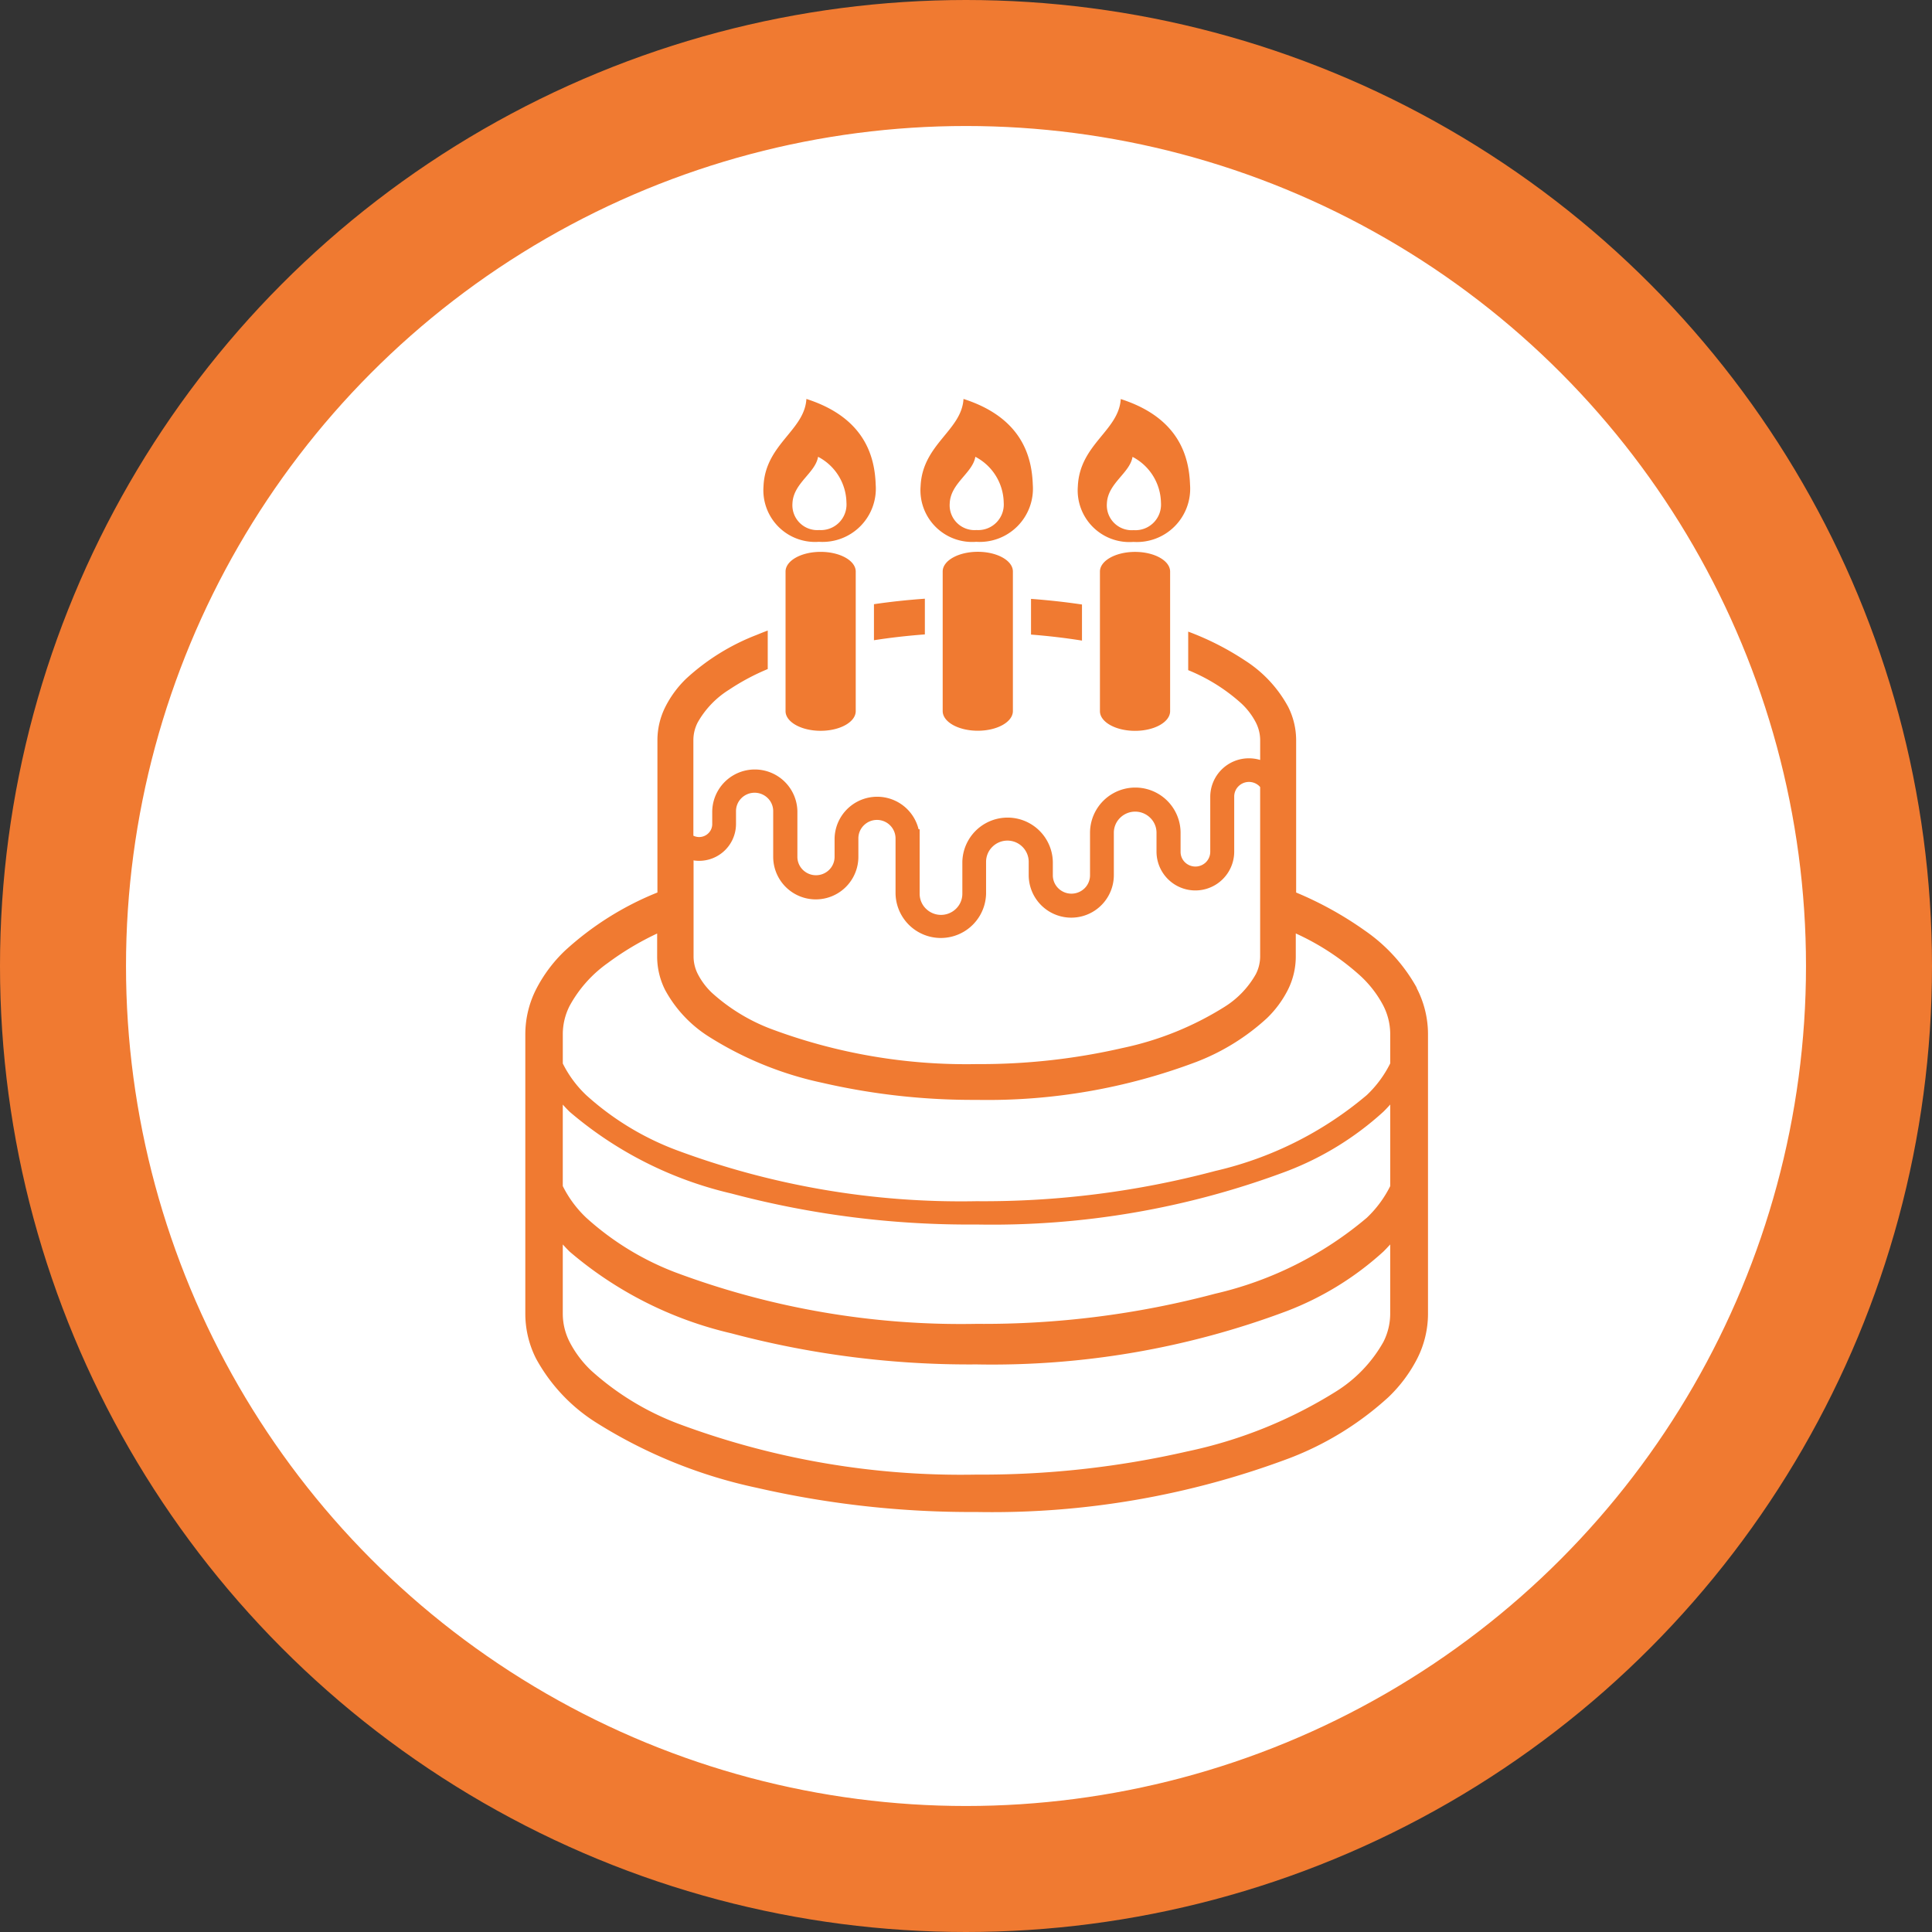
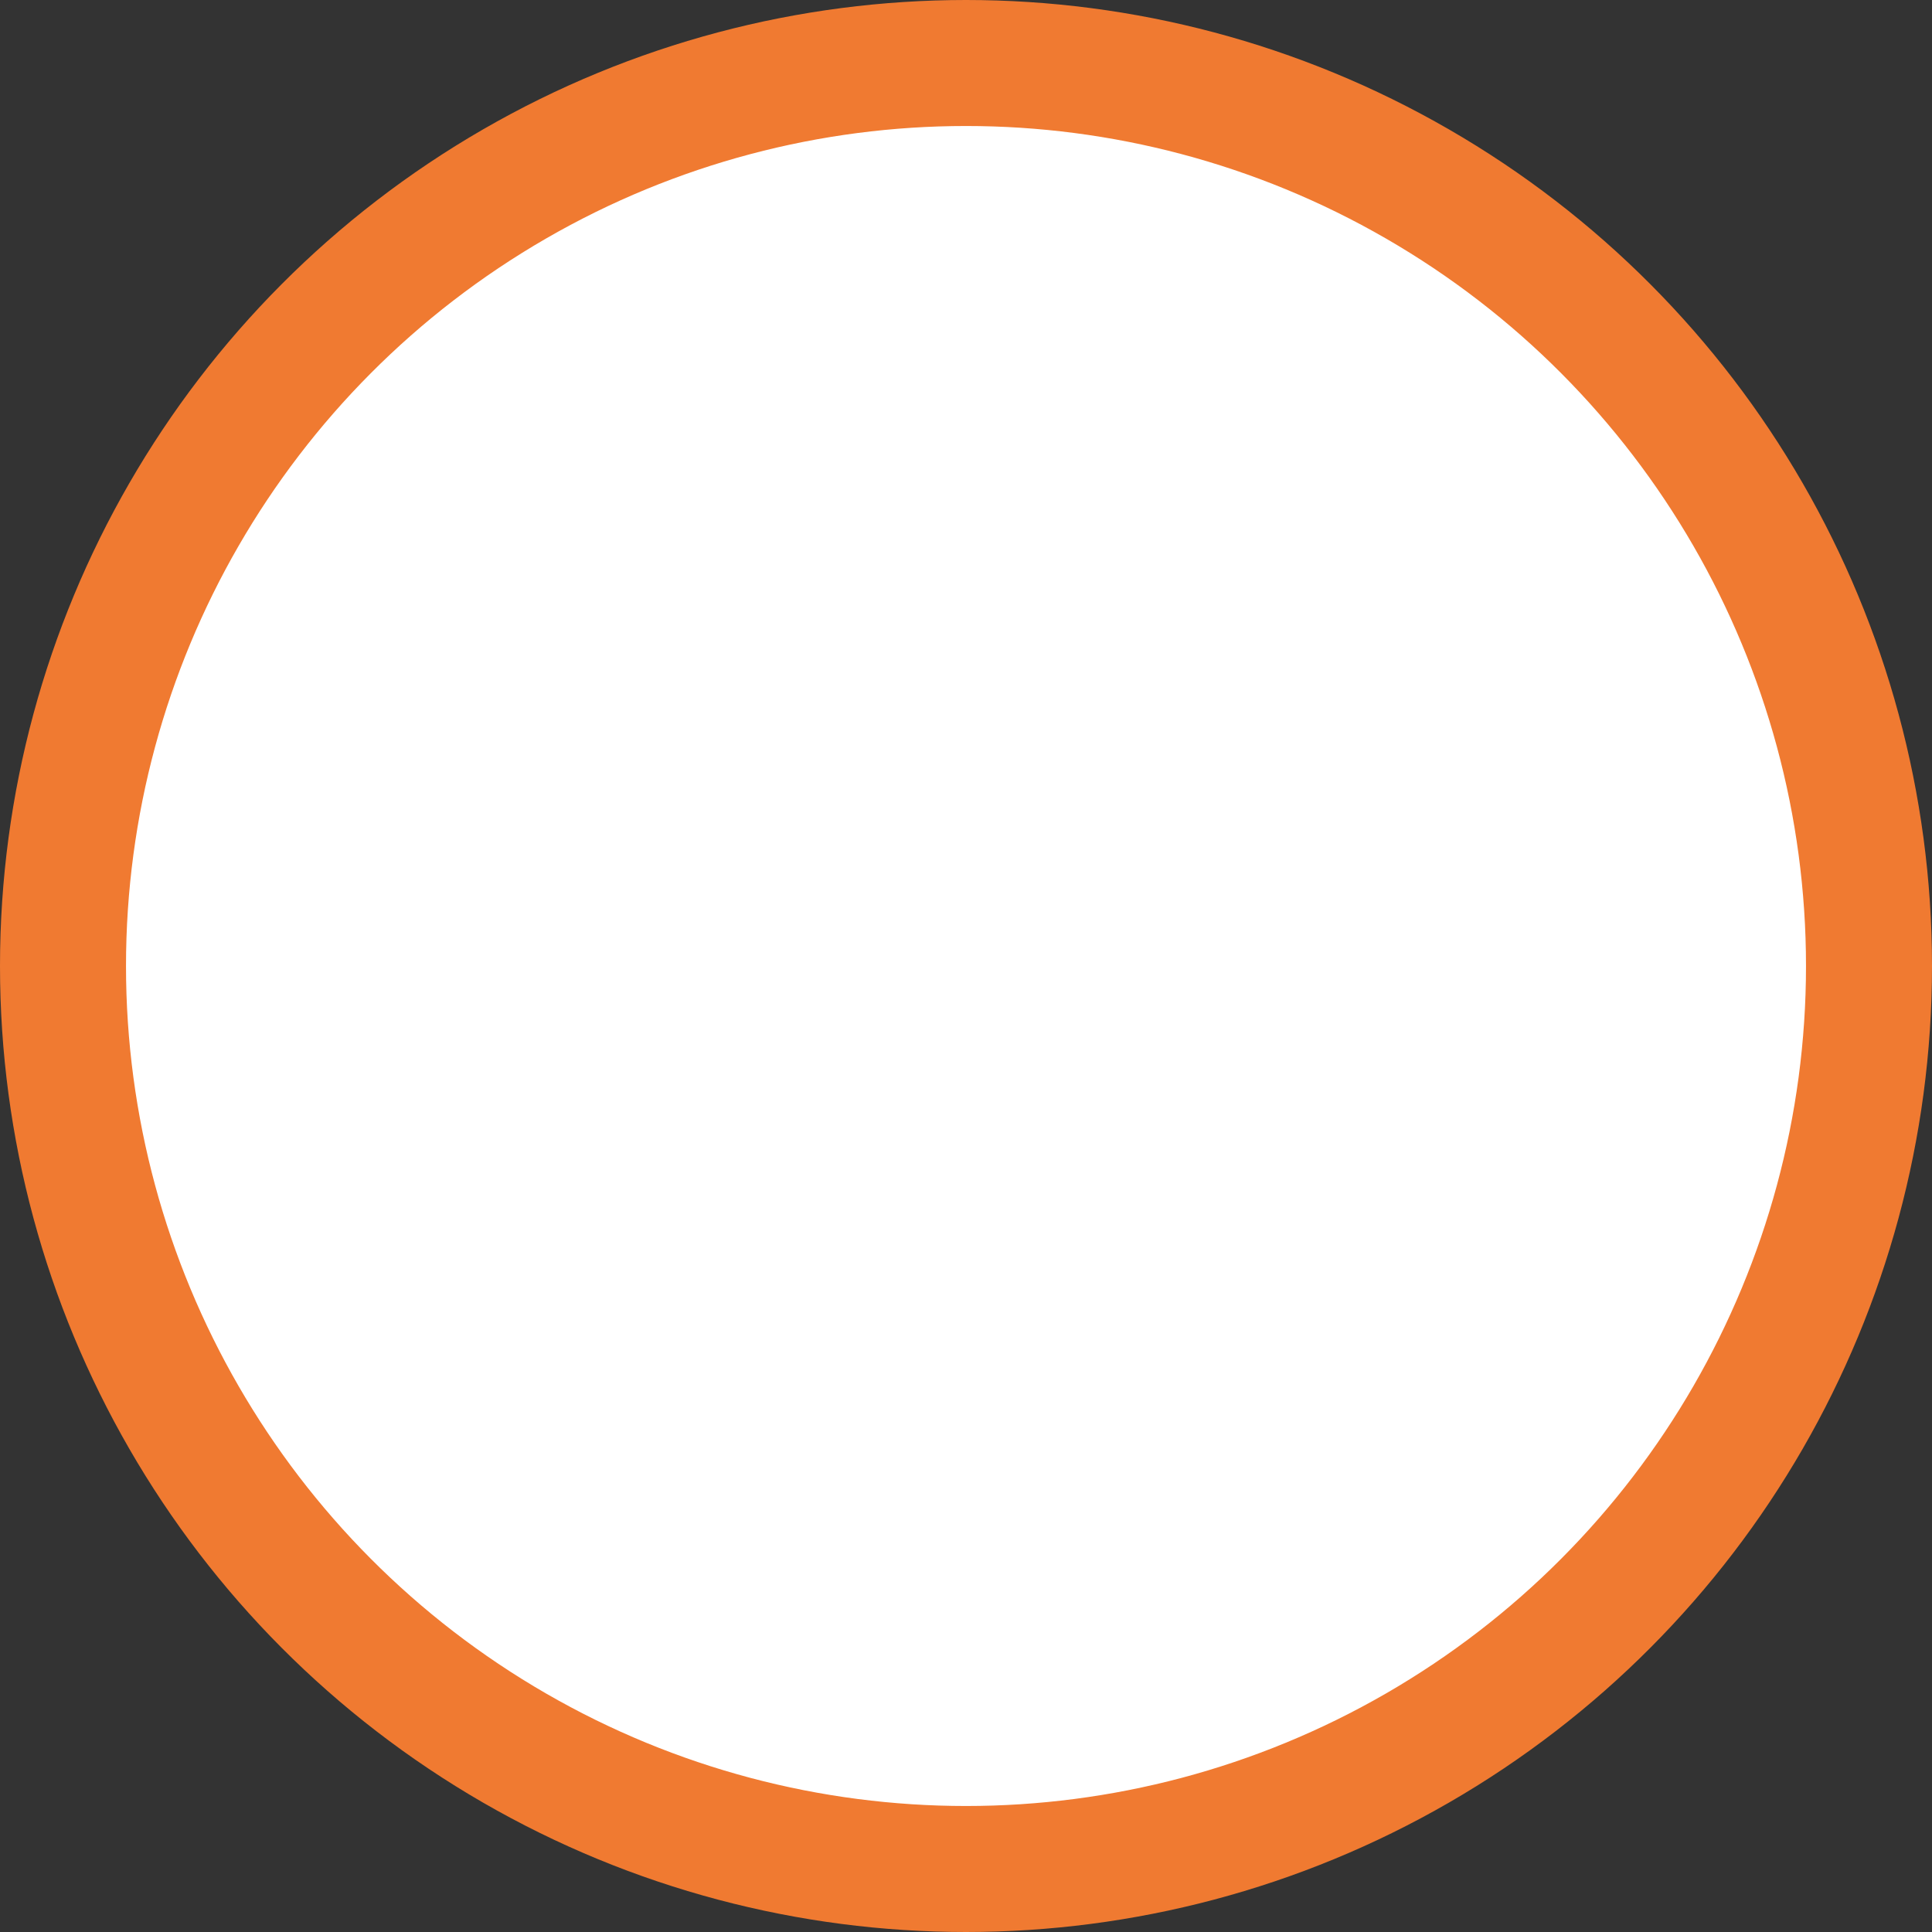
<svg xmlns="http://www.w3.org/2000/svg" id="ttl_icon_deco.svg" width="92" height="92" viewBox="0 0 92 92">
  <rect x="0" y="0" width="92" height="92" fill="#333333" stroke="none" />
  <defs>
    <style>
      .cls-1 {
        fill: #fff;
        stroke: #f07a31;
        stroke-linejoin: round;
        stroke-width: 6px;
      }

      .cls-2 {
        fill: #f07a31;
        fill-rule: evenodd;
      }
    </style>
  </defs>
  <circle id="楕円形_4" data-name="楕円形 4" class="cls-1" cx="46" cy="46" r="43" />
-   <path id="シェイプ_8" data-name="シェイプ 8" class="cls-2" d="M671.407,644.216v6.647c0,0.518.748,0.937,1.671,0.937s1.671-.419,1.671-0.937v-6.647c0-.518-0.748-0.937-1.671-0.937s-1.671.419-1.671,0.937M673,642.8a2.536,2.536,0,0,0,2.7-2.713c-0.043-1.291-.478-3.185-3.3-4.09-0.087,1.506-1.956,2.152-2.042,4.155A2.462,2.462,0,0,0,673,642.8m-0.044-4.048a2.508,2.508,0,0,1,1.351,2.183,1.218,1.218,0,0,1-1.295,1.305,1.185,1.185,0,0,1-1.276-1.273c0.042-.964,1.091-1.44,1.22-2.215m5.934,5.461v6.647c0,0.518.748,0.937,1.672,0.937s1.671-.419,1.671-0.937v-6.647c0-.518-0.749-0.937-1.671-0.937s-1.672.419-1.672,0.937m1.591-1.413a2.535,2.535,0,0,0,2.7-2.713c-0.044-1.291-.478-3.185-3.3-4.09-0.087,1.506-1.956,2.152-2.043,4.155a2.462,2.462,0,0,0,2.651,2.648m-0.044-4.048a2.512,2.512,0,0,1,1.351,2.183,1.218,1.218,0,0,1-1.295,1.305,1.184,1.184,0,0,1-1.276-1.273c0.042-.964,1.09-1.44,1.22-2.215m-4.828,8.735c0.776-.121,1.586-0.214,2.424-0.277v-1.7c-0.833.059-1.643,0.146-2.424,0.261v1.719Zm7.479-.269q1.26,0.1,2.427.286v-1.718q-1.173-.175-2.427-0.268v1.7Zm3.282-3v6.647c0,0.518.749,0.937,1.672,0.937s1.67-.419,1.67-0.937v-6.647c0-.518-0.748-0.937-1.67-0.937s-1.672.419-1.672,0.937m1.591-1.413a2.537,2.537,0,0,0,2.7-2.713c-0.044-1.291-.479-3.185-3.3-4.09-0.089,1.506-1.956,2.152-2.043,4.155a2.461,2.461,0,0,0,2.65,2.648m-0.043-4.048a2.512,2.512,0,0,1,1.351,2.183,1.219,1.219,0,0,1-1.3,1.305,1.185,1.185,0,0,1-1.275-1.273c0.042-.964,1.091-1.44,1.221-2.215m13.54,25.289a8.036,8.036,0,0,0-2.469-2.727,16.845,16.845,0,0,0-3.28-1.818v-7.267a3.542,3.542,0,0,0-.378-1.572,6.017,6.017,0,0,0-2.068-2.217,13.3,13.3,0,0,0-2.694-1.368v1.835a8.585,8.585,0,0,1,2.553,1.605,3.337,3.337,0,0,1,.669.889,1.859,1.859,0,0,1,.205.828v0.954a1.858,1.858,0,0,0-.531-0.078,1.838,1.838,0,0,0-1.846,1.829v2.62a0.7,0.7,0,0,1-.207.5,0.712,0.712,0,0,1-1,0,0.69,0.69,0,0,1-.206-0.5v-0.9a2.156,2.156,0,0,0-4.312,0v2.019a0.868,0.868,0,0,1-.259.621,0.893,0.893,0,0,1-1.252,0,0.865,0.865,0,0,1-.26-0.621v-0.636a2.155,2.155,0,0,0-4.309,0v1.521a0.994,0.994,0,0,1-.3.709,1.02,1.02,0,0,1-1.433,0,0.992,0.992,0,0,1-.3-0.709v-3.074h-0.051a2.029,2.029,0,0,0-4,.442V657.8a0.866,0.866,0,0,1-.259.621,0.891,0.891,0,0,1-1.252,0,0.867,0.867,0,0,1-.26-0.621v-2.175a2.028,2.028,0,0,0-4.055,0v0.618a0.606,0.606,0,0,1-.183.435,0.624,0.624,0,0,1-.715.117v-4.564a1.846,1.846,0,0,1,.205-0.828,4.364,4.364,0,0,1,1.5-1.563,10.706,10.706,0,0,1,1.836-.98v-1.835c-0.179.068-.356,0.138-0.528,0.209a10.55,10.55,0,0,0-3.347,2.075,4.99,4.99,0,0,0-1,1.35,3.542,3.542,0,0,0-.378,1.572V659.5a14.5,14.5,0,0,0-4.405,2.772,6.869,6.869,0,0,0-1.376,1.844,4.749,4.749,0,0,0-.51,2.111v13.355a4.746,4.746,0,0,0,.51,2.111,8.306,8.306,0,0,0,2.861,3.047,23.527,23.527,0,0,0,7.664,3.11A45.688,45.688,0,0,0,680.5,689a40.243,40.243,0,0,0,14.914-2.567,14.845,14.845,0,0,0,4.7-2.9,6.869,6.869,0,0,0,1.376-1.844,4.732,4.732,0,0,0,.51-2.111V666.222a4.765,4.765,0,0,0-.543-2.178m-34.449-6.075a1.757,1.757,0,0,0,2.04-1.725v-0.618a0.867,0.867,0,0,1,.259-0.62,0.892,0.892,0,0,1,1.253,0,0.867,0.867,0,0,1,.259.62V657.8a2.028,2.028,0,0,0,4.056,0v-0.876a0.869,0.869,0,0,1,.259-0.621,0.885,0.885,0,0,1,1.511.621v2.632a2.156,2.156,0,0,0,4.311,0v-1.521a1,1,0,0,1,.3-0.71,1.014,1.014,0,0,1,1.73.71v0.636a2.027,2.027,0,0,0,4.054,0v-2.019a0.992,0.992,0,0,1,.3-0.709,1.019,1.019,0,0,1,1.432,0,0.99,0.99,0,0,1,.3.709v0.9a1.849,1.849,0,0,0,3.7,0v-2.62a0.686,0.686,0,0,1,.206-0.493,0.707,0.707,0,0,1,.994,0l0.035,0.041v8.079a1.866,1.866,0,0,1-.205.829,4.367,4.367,0,0,1-1.5,1.563,14.877,14.877,0,0,1-4.843,1.953,30.221,30.221,0,0,1-6.943.767,26.52,26.52,0,0,1-9.815-1.68,8.888,8.888,0,0,1-2.8-1.714,3.331,3.331,0,0,1-.669-0.889,1.853,1.853,0,0,1-.205-0.829v-4.595ZM700.2,679.577a2.981,2.981,0,0,1-.326,1.328,6.582,6.582,0,0,1-2.267,2.364,21.783,21.783,0,0,1-7.064,2.845,43.844,43.844,0,0,1-10.044,1.105,38.467,38.467,0,0,1-14.218-2.43,13.088,13.088,0,0,1-4.13-2.524,5.1,5.1,0,0,1-1.025-1.36,2.969,2.969,0,0,1-.327-1.328v-3.318c0.105,0.114.211,0.229,0.325,0.341a18.164,18.164,0,0,0,7.706,3.893,44.022,44.022,0,0,0,11.669,1.479,39.885,39.885,0,0,0,14.783-2.542,14.522,14.522,0,0,0,4.593-2.83c0.114-.112.221-0.227,0.325-0.341v3.318Zm0-6.093a5.374,5.374,0,0,1-1.115,1.506,17.135,17.135,0,0,1-7.22,3.615,42.911,42.911,0,0,1-11.366,1.436,38.824,38.824,0,0,1-14.349-2.456,13.462,13.462,0,0,1-4.236-2.6,5.374,5.374,0,0,1-1.115-1.506V669.6c0.105,0.115.211,0.23,0.325,0.341a18.165,18.165,0,0,0,7.706,3.894A44.026,44.026,0,0,0,680.5,675.31a39.907,39.907,0,0,0,14.783-2.541,14.486,14.486,0,0,0,4.593-2.83c0.114-.111.221-0.226,0.325-0.342v3.887Zm0-5.844a5.363,5.363,0,0,1-1.115,1.507,17.112,17.112,0,0,1-7.22,3.614A42.867,42.867,0,0,1,680.5,674.2a38.8,38.8,0,0,1-14.349-2.456,13.426,13.426,0,0,1-4.236-2.595,5.374,5.374,0,0,1-1.115-1.506v-1.419a2.976,2.976,0,0,1,.327-1.329,6.035,6.035,0,0,1,1.809-2.033,13.664,13.664,0,0,1,2.357-1.409v1.113a3.546,3.546,0,0,0,.378,1.573,6.028,6.028,0,0,0,2.07,2.216,16.545,16.545,0,0,0,5.416,2.207,31.942,31.942,0,0,0,7.343.813,28.135,28.135,0,0,0,10.479-1.812,10.554,10.554,0,0,0,3.347-2.074,5.023,5.023,0,0,0,1-1.35,3.546,3.546,0,0,0,.378-1.573V661.45a11.964,11.964,0,0,1,3.047,1.992,5.243,5.243,0,0,1,1.1,1.406,2.989,2.989,0,0,1,.35,1.374v1.418Z" transform="translate(-634 -617)" />
</svg>